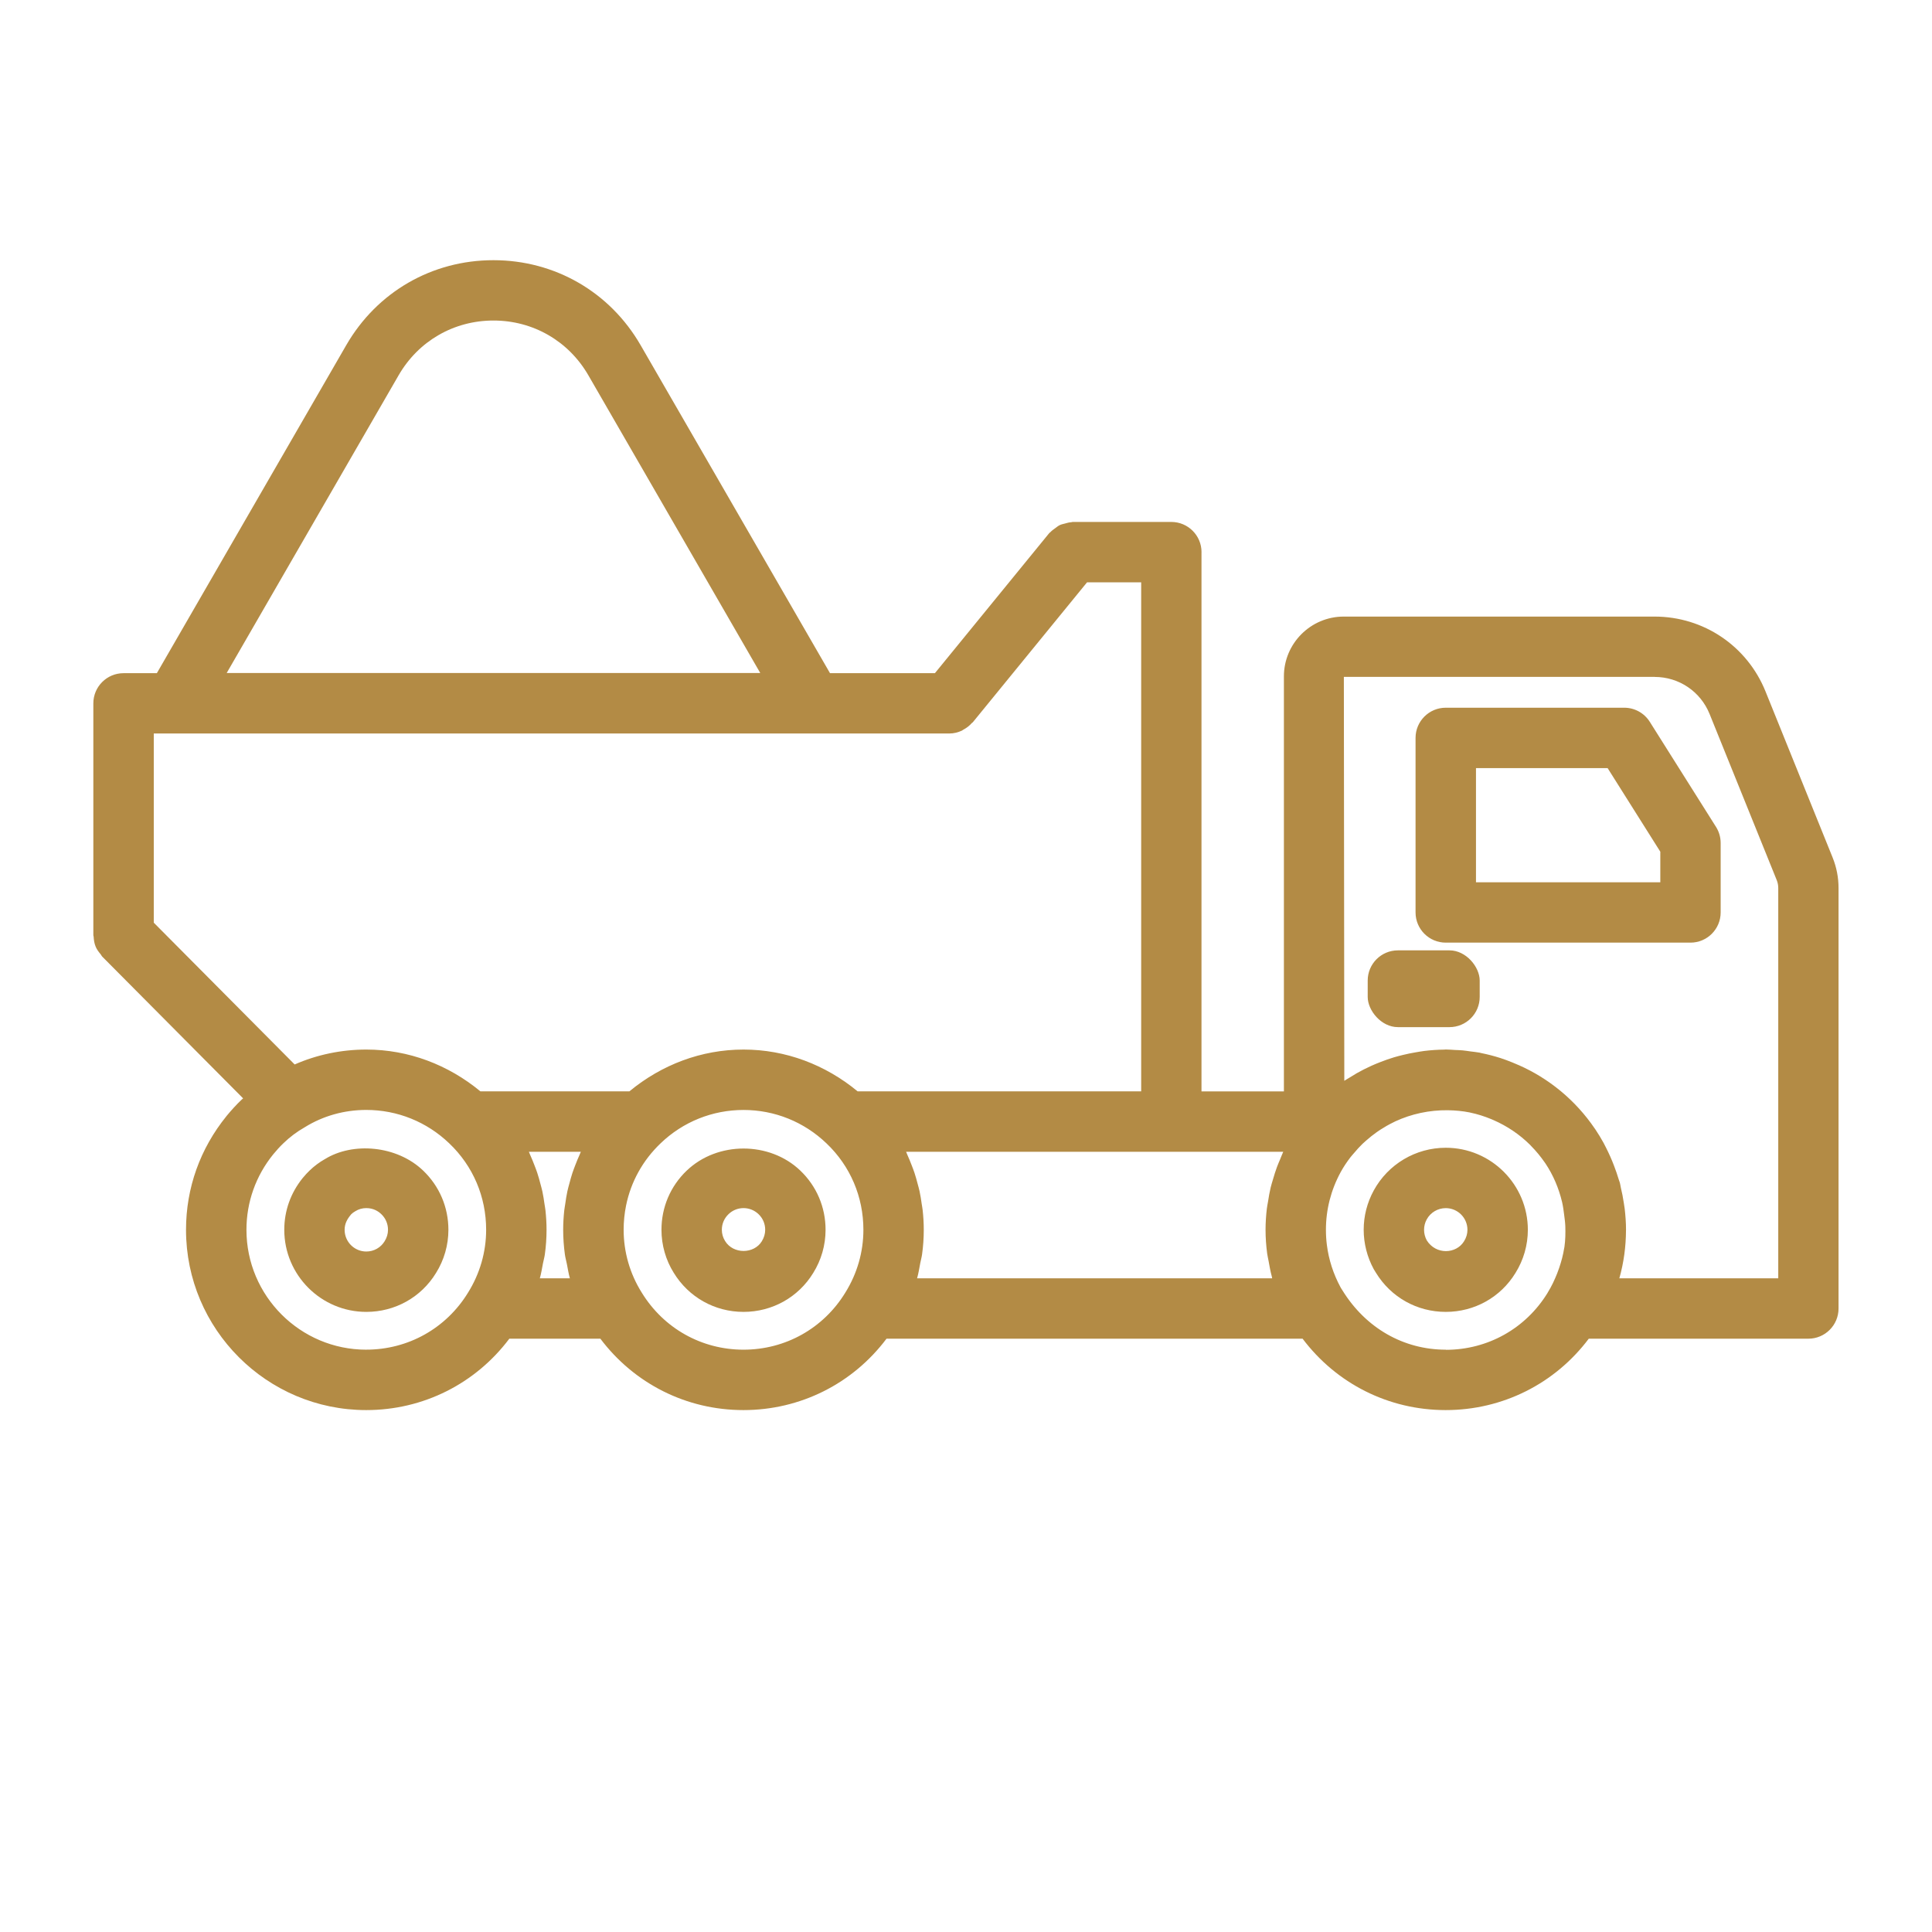
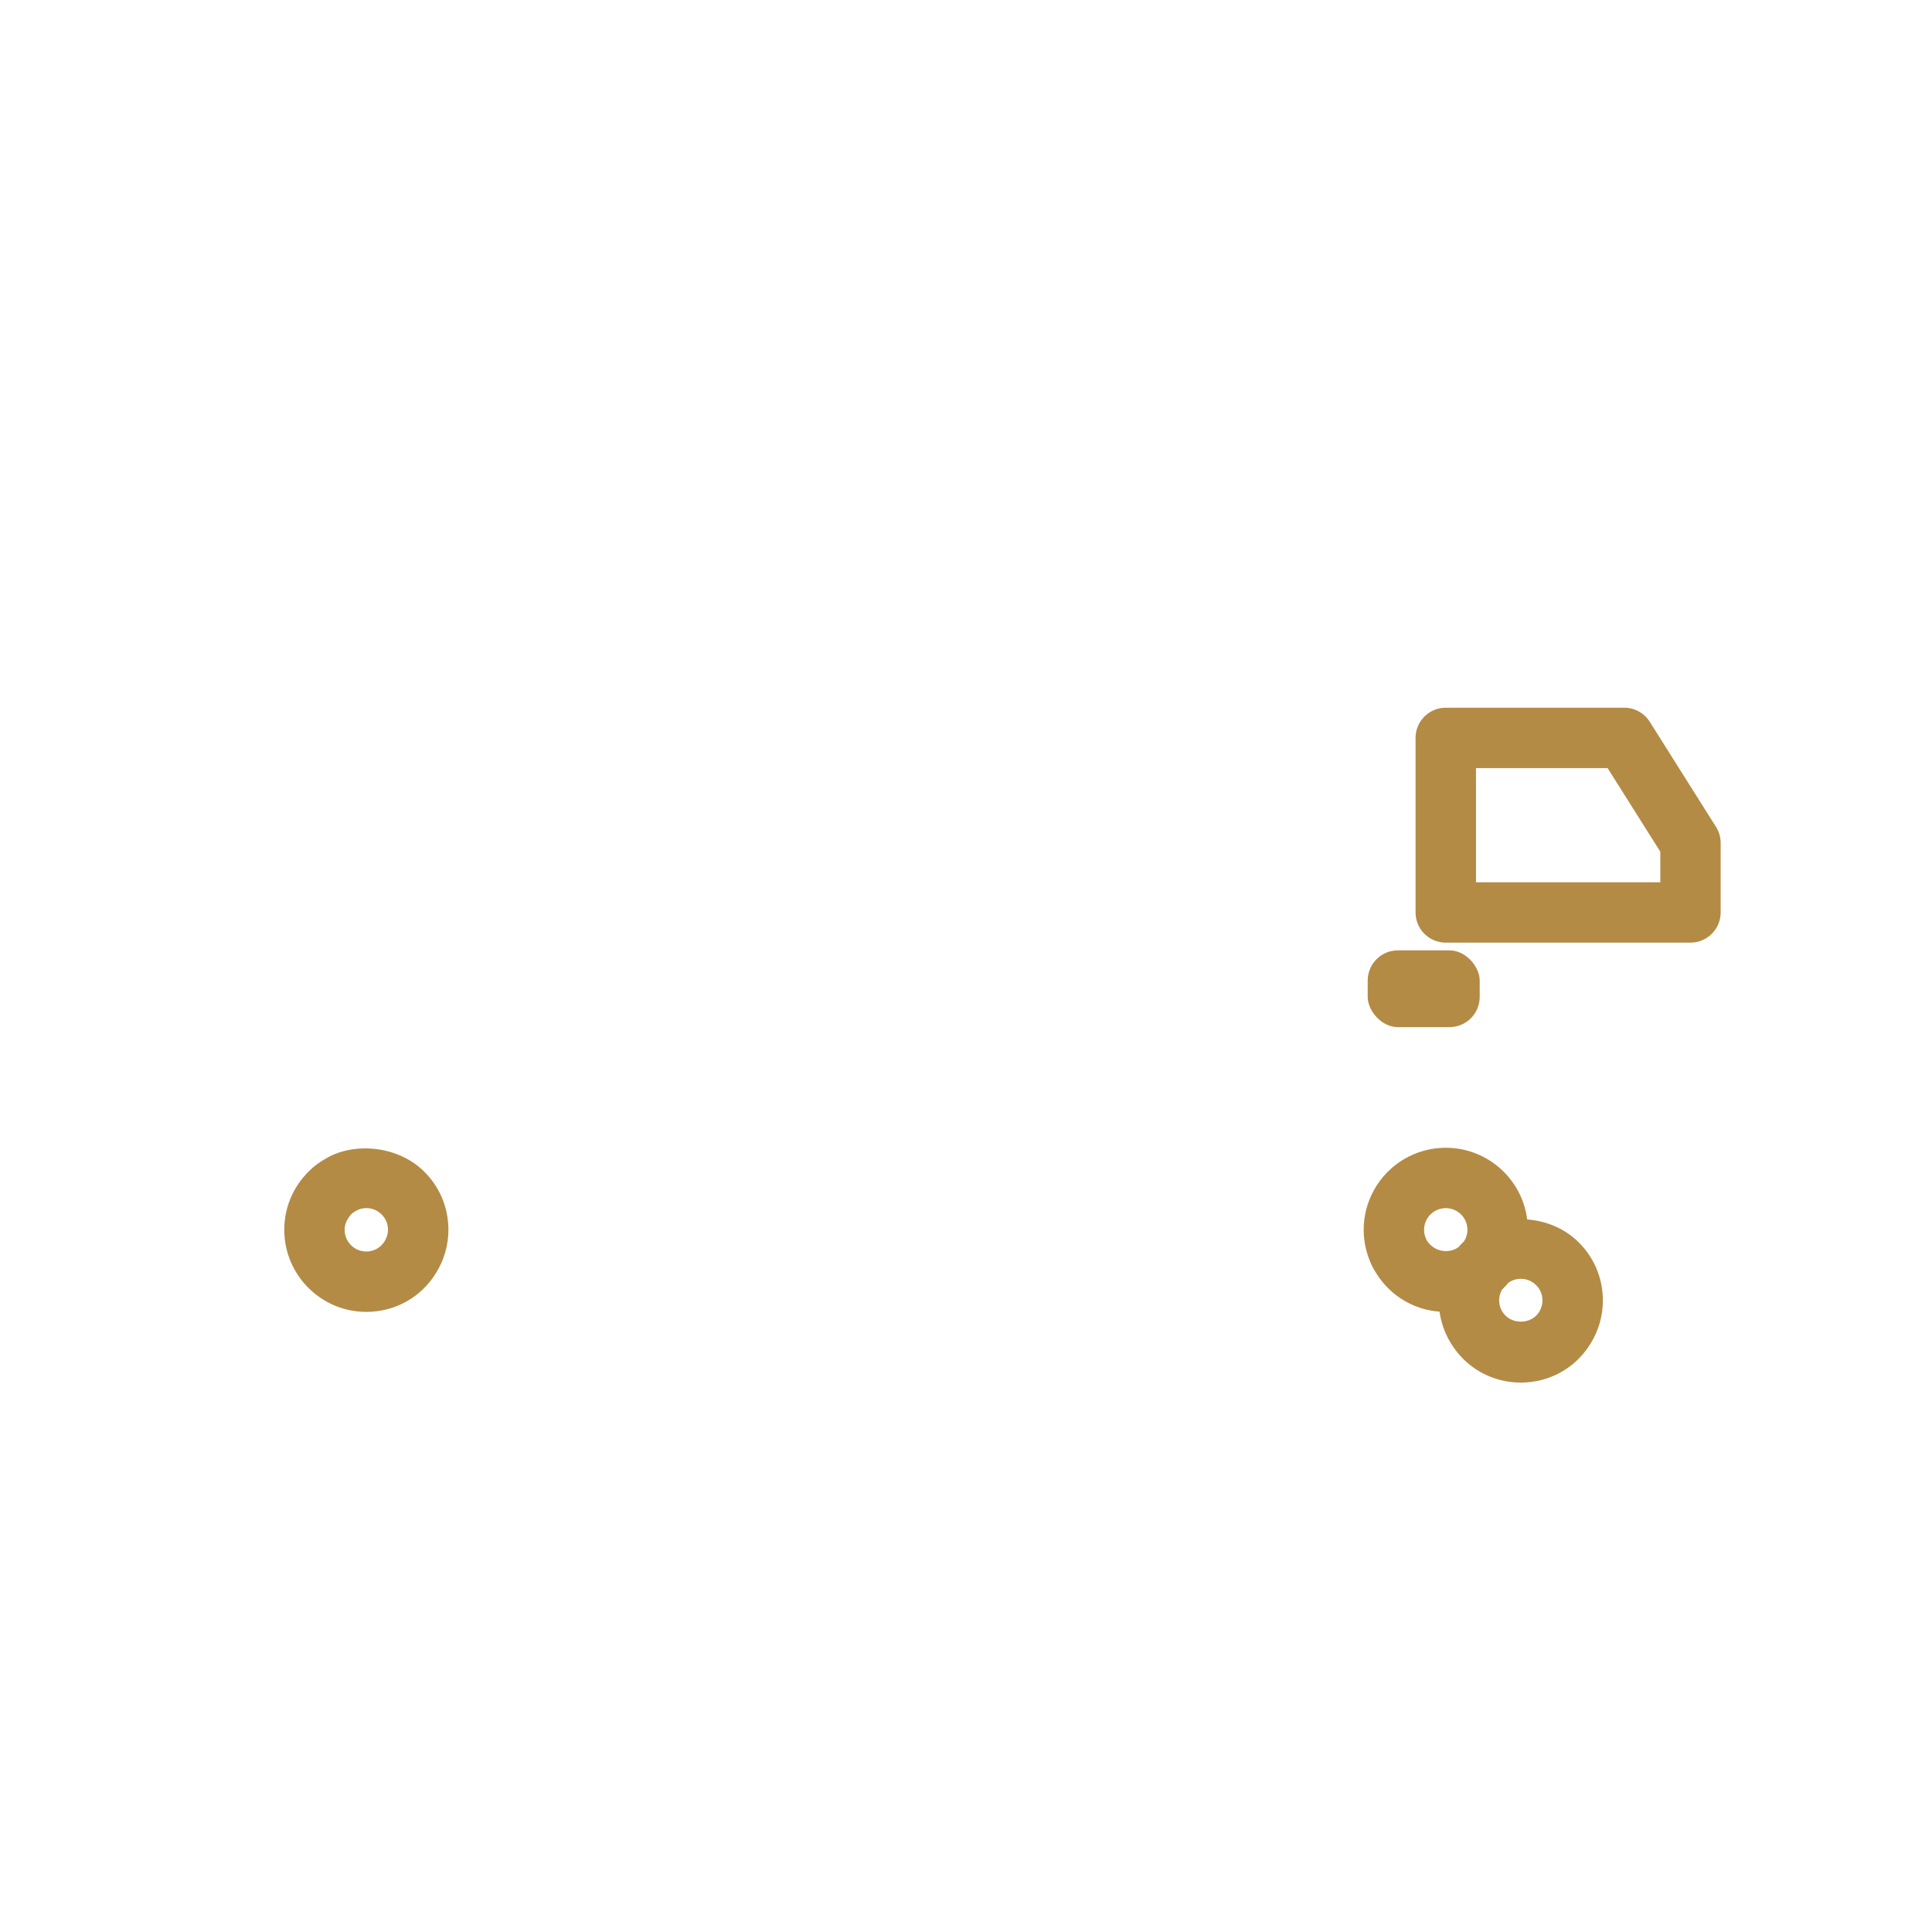
<svg xmlns="http://www.w3.org/2000/svg" viewBox="0 0 64 64" id="sandtruck">
-   <path d="M39.802,18.29c0-.552-.448-1-1-1h-3.268c-.017,0-.032,.009-.049,.01-.071,.003-.137,.023-.205,.042-.059,.016-.118,.026-.172,.052-.055,.026-.101,.065-.151,.102-.057,.041-.113,.079-.16,.131-.012,.013-.028,.018-.039,.032l-3.788,4.641h-3.475l-6.274-10.866c-1.018-1.763-2.841-2.815-4.876-2.815-2.035,0-3.857,1.052-4.875,2.815l-6.274,10.866h-1.104c-.552,0-1,.448-1,1v7.676h0v.003c0,.018,.009,.032,.01,.05,.006,.113,.023,.225,.067,.331,.04,.096,.103,.178,.169,.257,.018,.021,.025,.047,.044,.067l4.672,4.701c-.015,.014-.033,.026-.048,.041-.175,.165-.341,.35-.495,.535-.001,.001-.001,.003-.002,.004-.002,.002-.004,.004-.006,.007-.877,1.082-1.341,2.385-1.341,3.768,0,3.292,2.678,5.971,5.97,5.971,1.894,0,3.624-.88,4.74-2.365h3.016c1.12,1.487,2.847,2.365,4.739,2.365s3.624-.88,4.74-2.365h13.783c1.12,1.487,2.848,2.365,4.74,2.365s3.624-.88,4.74-2.365h7.274c.552,0,1-.448,1-1v-13.929c0-.348-.066-.687-.196-1.01l-2.223-5.502c-.608-1.506-2.051-2.48-3.676-2.48h-10.296c-1.093,0-1.982,.889-1.982,1.982v13.747h-2.73v-12.854s0-.001,0-.002,0-.001,0-.002v-5.005ZM13.204,12.433c.656-1.137,1.831-1.815,3.143-1.815,1.312,0,2.487,.678,3.144,1.815l5.694,9.862H7.509l5.695-9.862Zm-1.07,32.277c-2.189,0-3.97-1.781-3.97-3.971,0-.919,.31-1.787,.886-2.499,.104-.125,.213-.25,.339-.369,.212-.205,.439-.377,.709-.531,.603-.375,1.307-.572,2.035-.572,1.03,0,2.005,.393,2.75,1.108,.788,.751,1.221,1.768,1.221,2.862,0,.734-.206,1.452-.601,2.084-.723,1.181-1.983,1.887-3.37,1.887Zm5.749-2.365c.046-.163,.072-.33,.104-.497,.019-.097,.047-.192,.061-.29,.038-.27,.057-.544,.057-.819,0-.218-.013-.433-.036-.646-.007-.07-.022-.139-.032-.209-.02-.142-.041-.283-.071-.421-.017-.081-.041-.16-.062-.24-.033-.125-.066-.25-.107-.372-.027-.082-.058-.161-.089-.241-.045-.118-.092-.234-.144-.349-.016-.035-.027-.072-.044-.107h1.721c-.017,.036-.029,.074-.046,.11-.051,.112-.097,.226-.141,.341-.031,.082-.063,.163-.091,.247-.04,.121-.073,.245-.106,.369-.021,.081-.045,.16-.062,.242-.03,.138-.051,.279-.071,.421-.01,.07-.024,.139-.032,.21-.023,.213-.036,.428-.036,.646,0,.275,.02,.548,.057,.818,.015,.107,.045,.21,.066,.316,.031,.158,.055,.317,.099,.472h-.999Zm6.747,2.365c-1.387,0-2.646-.705-3.374-1.895-.391-.624-.597-1.342-.597-2.076,0-.274,.027-.542,.08-.803,.159-.783,.551-1.496,1.144-2.062,.742-.713,1.717-1.105,2.747-1.105s2.005,.393,2.75,1.108c.788,.751,1.221,1.768,1.221,2.862,0,.734-.206,1.452-.601,2.084-.723,1.181-1.983,1.887-3.37,1.887Zm23.263,0c-1.387,0-2.646-.706-3.423-1.965l-.042-.066s-.003-.006-.005-.009c0-.001-.008-.013-.014-.023-.241-.447-.394-.919-.455-1.409-.021-.164-.031-.33-.031-.498,0-.67,.164-1.314,.489-1.913,.096-.175,.206-.338,.325-.493,.034-.045,.073-.085,.109-.128,.092-.11,.187-.217,.289-.315,.041-.04,.084-.076,.127-.114,.11-.097,.224-.188,.343-.272,.038-.027,.076-.053,.114-.078,.14-.091,.286-.174,.436-.247,.022-.011,.043-.023,.065-.033,.537-.248,1.13-.376,1.739-.369,.249,.004,.494,.026,.73,.074,.007,.001,.013,.004,.019,.005,.238,.05,.467,.123,.687,.214,.028,.012,.056,.023,.084,.036,.451,.198,.86,.474,1.205,.816,.014,.014,.027,.03,.041,.044,.161,.164,.309,.342,.44,.532,.01,.014,.02,.027,.03,.042,.258,.386,.443,.822,.553,1.287,.031,.137,.049,.273,.066,.41,.016,.126,.034,.252,.039,.381,.007,.231,.003,.461-.029,.687-.002,.015-.007,.029-.009,.044-.034,.219-.092,.433-.163,.644-.021,.062-.043,.123-.067,.184-.086,.216-.184,.429-.309,.63-.004,.006-.006,.013-.01,.019-.723,1.181-1.983,1.887-3.369,1.887Zm6.918-22.286c.805,0,1.521,.482,1.822,1.229l2.223,5.501c.034,.084,.051,.172,.051,.262v12.929h-5.264c.146-.516,.218-1.049,.22-1.589,0-.006,.001-.011,.001-.017,0-.237-.018-.469-.044-.698-.008-.064-.02-.128-.029-.192-.026-.175-.059-.347-.101-.517-.012-.051-.016-.102-.03-.152-.01-.039-.028-.075-.039-.114-.044-.15-.096-.296-.151-.441-.078-.208-.168-.409-.268-.606-.028-.054-.053-.109-.083-.162-.084-.153-.174-.3-.271-.445-.007-.01-.015-.021-.022-.031-.317-.466-.696-.882-1.128-1.24-.009-.007-.017-.014-.026-.021-.41-.335-.862-.615-1.35-.831-.078-.035-.156-.067-.235-.099-.127-.05-.253-.1-.384-.141-.208-.066-.42-.122-.637-.165-.02-.004-.038-.011-.058-.015-.1-.018-.199-.026-.299-.04-.086-.012-.171-.026-.258-.034-.083-.008-.166-.009-.249-.013-.103-.005-.204-.016-.308-.016-.018,0-.035,.003-.053,.004-.225,.002-.447,.018-.667,.045-.098,.012-.194,.031-.291,.047-.136,.023-.27,.05-.403,.083-.102,.025-.203,.05-.303,.08-.152,.045-.3,.099-.447,.156-.102,.039-.202,.08-.301,.125-.166,.075-.329,.157-.487,.247-.075,.043-.147,.088-.22,.134-.063,.039-.129,.074-.19,.116l-.015-13.381h10.296Zm-12.395,15.956c-.04,.093-.08,.185-.115,.279-.05,.134-.091,.27-.131,.407-.026,.089-.055,.178-.077,.269-.037,.153-.063,.308-.087,.463-.012,.077-.03,.153-.039,.231-.028,.234-.044,.471-.044,.71,0,.264,.019,.524,.053,.782,.011,.086,.033,.169,.048,.254,.03,.17,.06,.34,.105,.506,.006,.021,.007,.043,.013,.064h-11.762c.047-.167,.074-.338,.106-.509,.018-.094,.045-.185,.058-.279,.038-.27,.057-.543,.057-.818,0-.218-.013-.433-.036-.646-.007-.07-.022-.139-.032-.209-.02-.142-.041-.283-.071-.421-.017-.081-.041-.16-.062-.24-.033-.125-.066-.25-.107-.372-.027-.082-.058-.161-.089-.241-.045-.118-.092-.234-.144-.349-.016-.035-.027-.072-.044-.107h12.493c-.036,.075-.061,.152-.094,.227Zm-14.005-2.227c-1.067-.882-2.383-1.385-3.781-1.385s-2.716,.503-3.781,1.385h-4.934c-1.067-.882-2.383-1.385-3.781-1.385-.831,0-1.644,.173-2.373,.494l-4.667-4.697v-6.267H31.45c.149,0,.287-.037,.414-.095,.016-.007,.028-.021,.043-.029,.109-.057,.206-.131,.287-.223,.009-.01,.022-.013,.031-.024l3.785-4.637h1.793v4.005s0,.001,0,.002,0,.001,0,.002v12.854h-9.392Z" fill="#b38b45" class="color000000 svgShape" />
-   <path d="M47.893 38.021c-.995 0-1.908.541-2.386 1.415-.221.407-.333.845-.333 1.303 0 .452.115.903.333 1.304.008.015.064.104.073.119.497.812 1.361 1.296 2.313 1.296s1.816-.484 2.308-1.288c.269-.43.411-.925.411-1.431 0-1.499-1.219-2.718-2.718-2.718zm.606 3.097c-.261.426-.932.455-1.235-.029-.06-.11-.09-.228-.09-.35s.03-.239.089-.346c.125-.229.367-.372.63-.372.396 0 .718.322.718.718 0 .131-.037.259-.112.379zM22.75 38.776c-.541.517-.838 1.214-.838 1.963 0 .506.142 1.001.406 1.423.497.812 1.361 1.296 2.312 1.296s1.816-.484 2.308-1.288c.268-.429.41-.924.41-1.431 0-.749-.297-1.446-.836-1.961-1.019-.977-2.748-.973-3.762-.001zm2.487 2.342c-.261.426-.948.434-1.218-.008-.07-.112-.107-.24-.107-.371 0-.198.078-.381.222-.519.134-.129.31-.2.496-.2s.363.071.498.201c.142.136.22.319.22.517 0 .131-.037.26-.111.379zM10.757 38.4c-.179.101-.349.229-.501.375-.079.075-.154.158-.23.25-.398.493-.609 1.085-.609 1.714 0 1.499 1.219 2.719 2.718 2.719.952 0 1.816-.484 2.308-1.288.269-.43.411-.925.411-1.431 0-.749-.298-1.446-.836-1.961-.871-.836-2.331-.956-3.26-.378zm1.984 2.718c-.13.213-.357.34-.607.34-.396 0-.718-.322-.718-.719 0-.209.089-.363.223-.52.035-.033.069-.06.137-.099.106-.066.227-.1.358-.1.239 0 .402.108.499.202.142.136.22.319.22.517 0 .131-.037.259-.112.379zM47.893 31.226h8.106c.552 0 1-.448 1-1v-2.301c0-.188-.053-.374-.154-.533l-2.194-3.481c-.183-.291-.503-.467-.846-.467h-5.913c-.552 0-1 .448-1 1v5.782c0 .552.448 1 1 1zm1-5.782h4.361l1.746 2.77v1.012h-6.106v-3.782z" fill="#b38b45" class="color000000 svgShape" />
+   <path d="M47.893 38.021c-.995 0-1.908.541-2.386 1.415-.221.407-.333.845-.333 1.303 0 .452.115.903.333 1.304.008.015.064.104.073.119.497.812 1.361 1.296 2.313 1.296s1.816-.484 2.308-1.288c.269-.43.411-.925.411-1.431 0-1.499-1.219-2.718-2.718-2.718zm.606 3.097c-.261.426-.932.455-1.235-.029-.06-.11-.09-.228-.09-.35s.03-.239.089-.346c.125-.229.367-.372.63-.372.396 0 .718.322.718.718 0 .131-.037.259-.112.379zc-.541.517-.838 1.214-.838 1.963 0 .506.142 1.001.406 1.423.497.812 1.361 1.296 2.312 1.296s1.816-.484 2.308-1.288c.268-.429.41-.924.41-1.431 0-.749-.297-1.446-.836-1.961-1.019-.977-2.748-.973-3.762-.001zm2.487 2.342c-.261.426-.948.434-1.218-.008-.07-.112-.107-.24-.107-.371 0-.198.078-.381.222-.519.134-.129.31-.2.496-.2s.363.071.498.201c.142.136.22.319.22.517 0 .131-.037.26-.111.379zM10.757 38.4c-.179.101-.349.229-.501.375-.079.075-.154.158-.23.25-.398.493-.609 1.085-.609 1.714 0 1.499 1.219 2.719 2.718 2.719.952 0 1.816-.484 2.308-1.288.269-.43.411-.925.411-1.431 0-.749-.298-1.446-.836-1.961-.871-.836-2.331-.956-3.26-.378zm1.984 2.718c-.13.213-.357.34-.607.34-.396 0-.718-.322-.718-.719 0-.209.089-.363.223-.52.035-.033.069-.06.137-.099.106-.066.227-.1.358-.1.239 0 .402.108.499.202.142.136.22.319.22.517 0 .131-.037.259-.112.379zM47.893 31.226h8.106c.552 0 1-.448 1-1v-2.301c0-.188-.053-.374-.154-.533l-2.194-3.481c-.183-.291-.503-.467-.846-.467h-5.913c-.552 0-1 .448-1 1v5.782c0 .552.448 1 1 1zm1-5.782h4.361l1.746 2.77v1.012h-6.106v-3.782z" fill="#b38b45" class="color000000 svgShape" />
  <rect width="3.71" height="2.543" x="45.307" y="31.482" rx="1" ry="1" fill="#b38b45" class="color000000 svgShape" />
</svg>